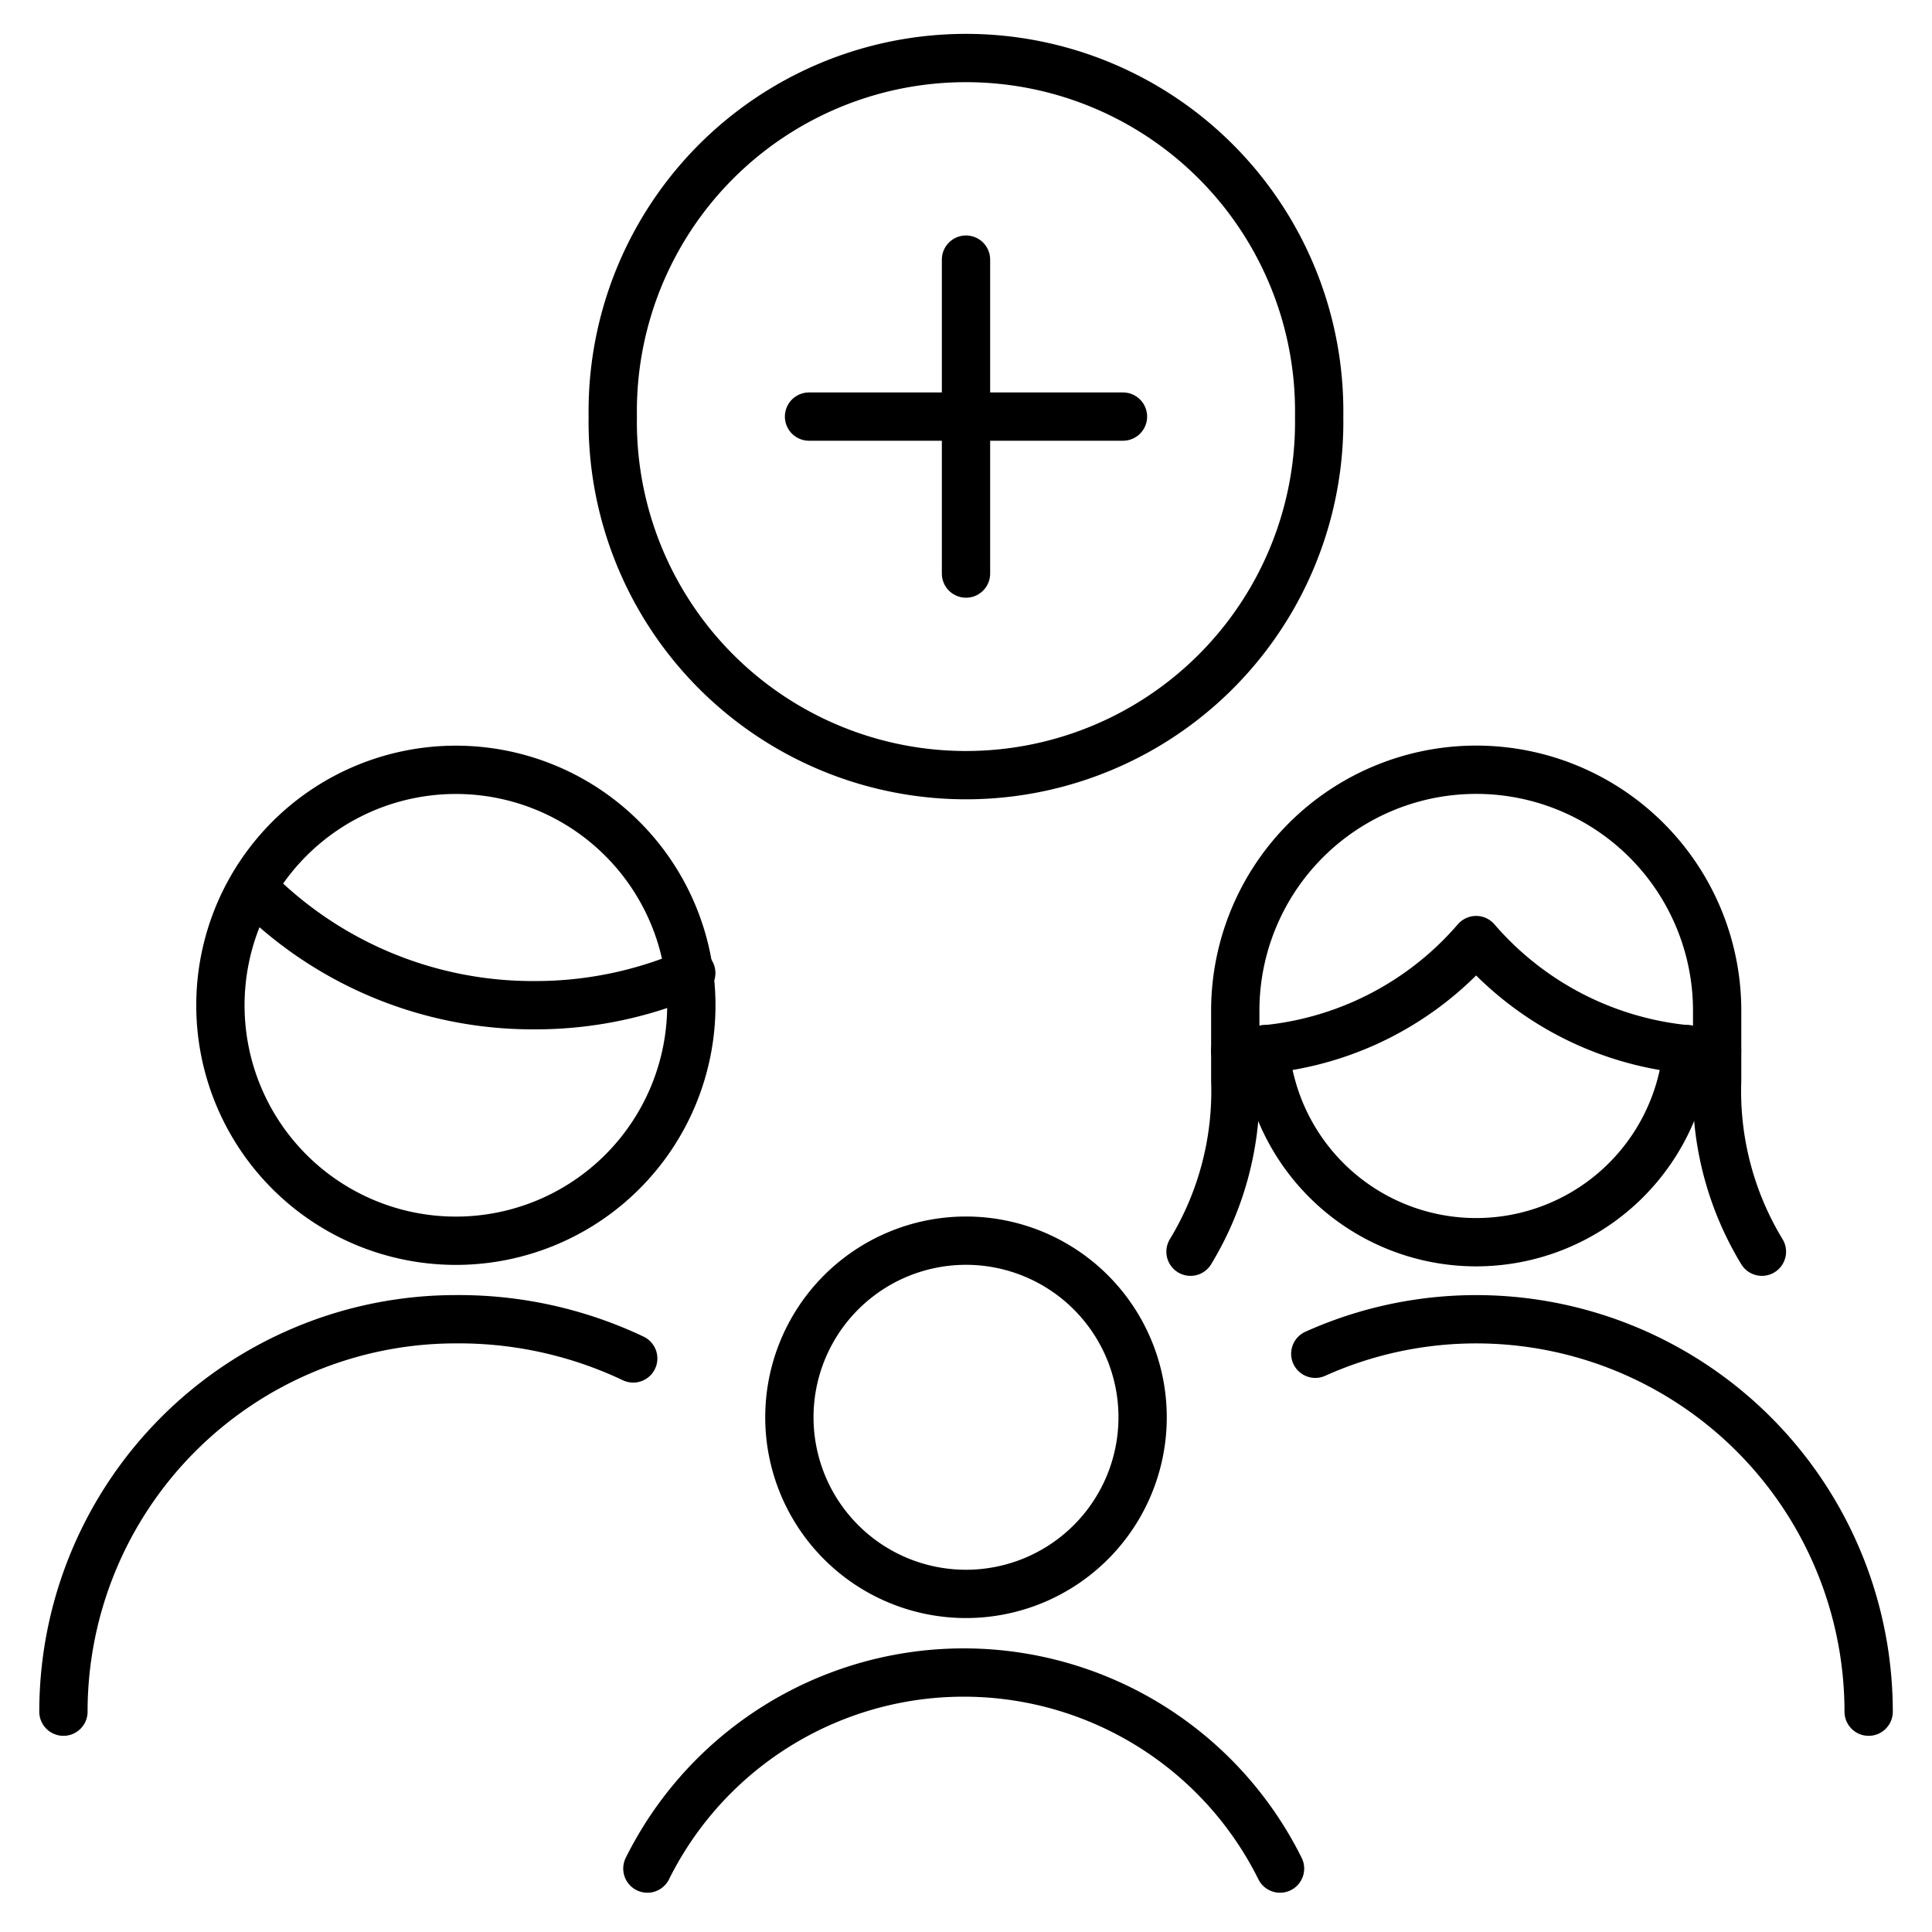
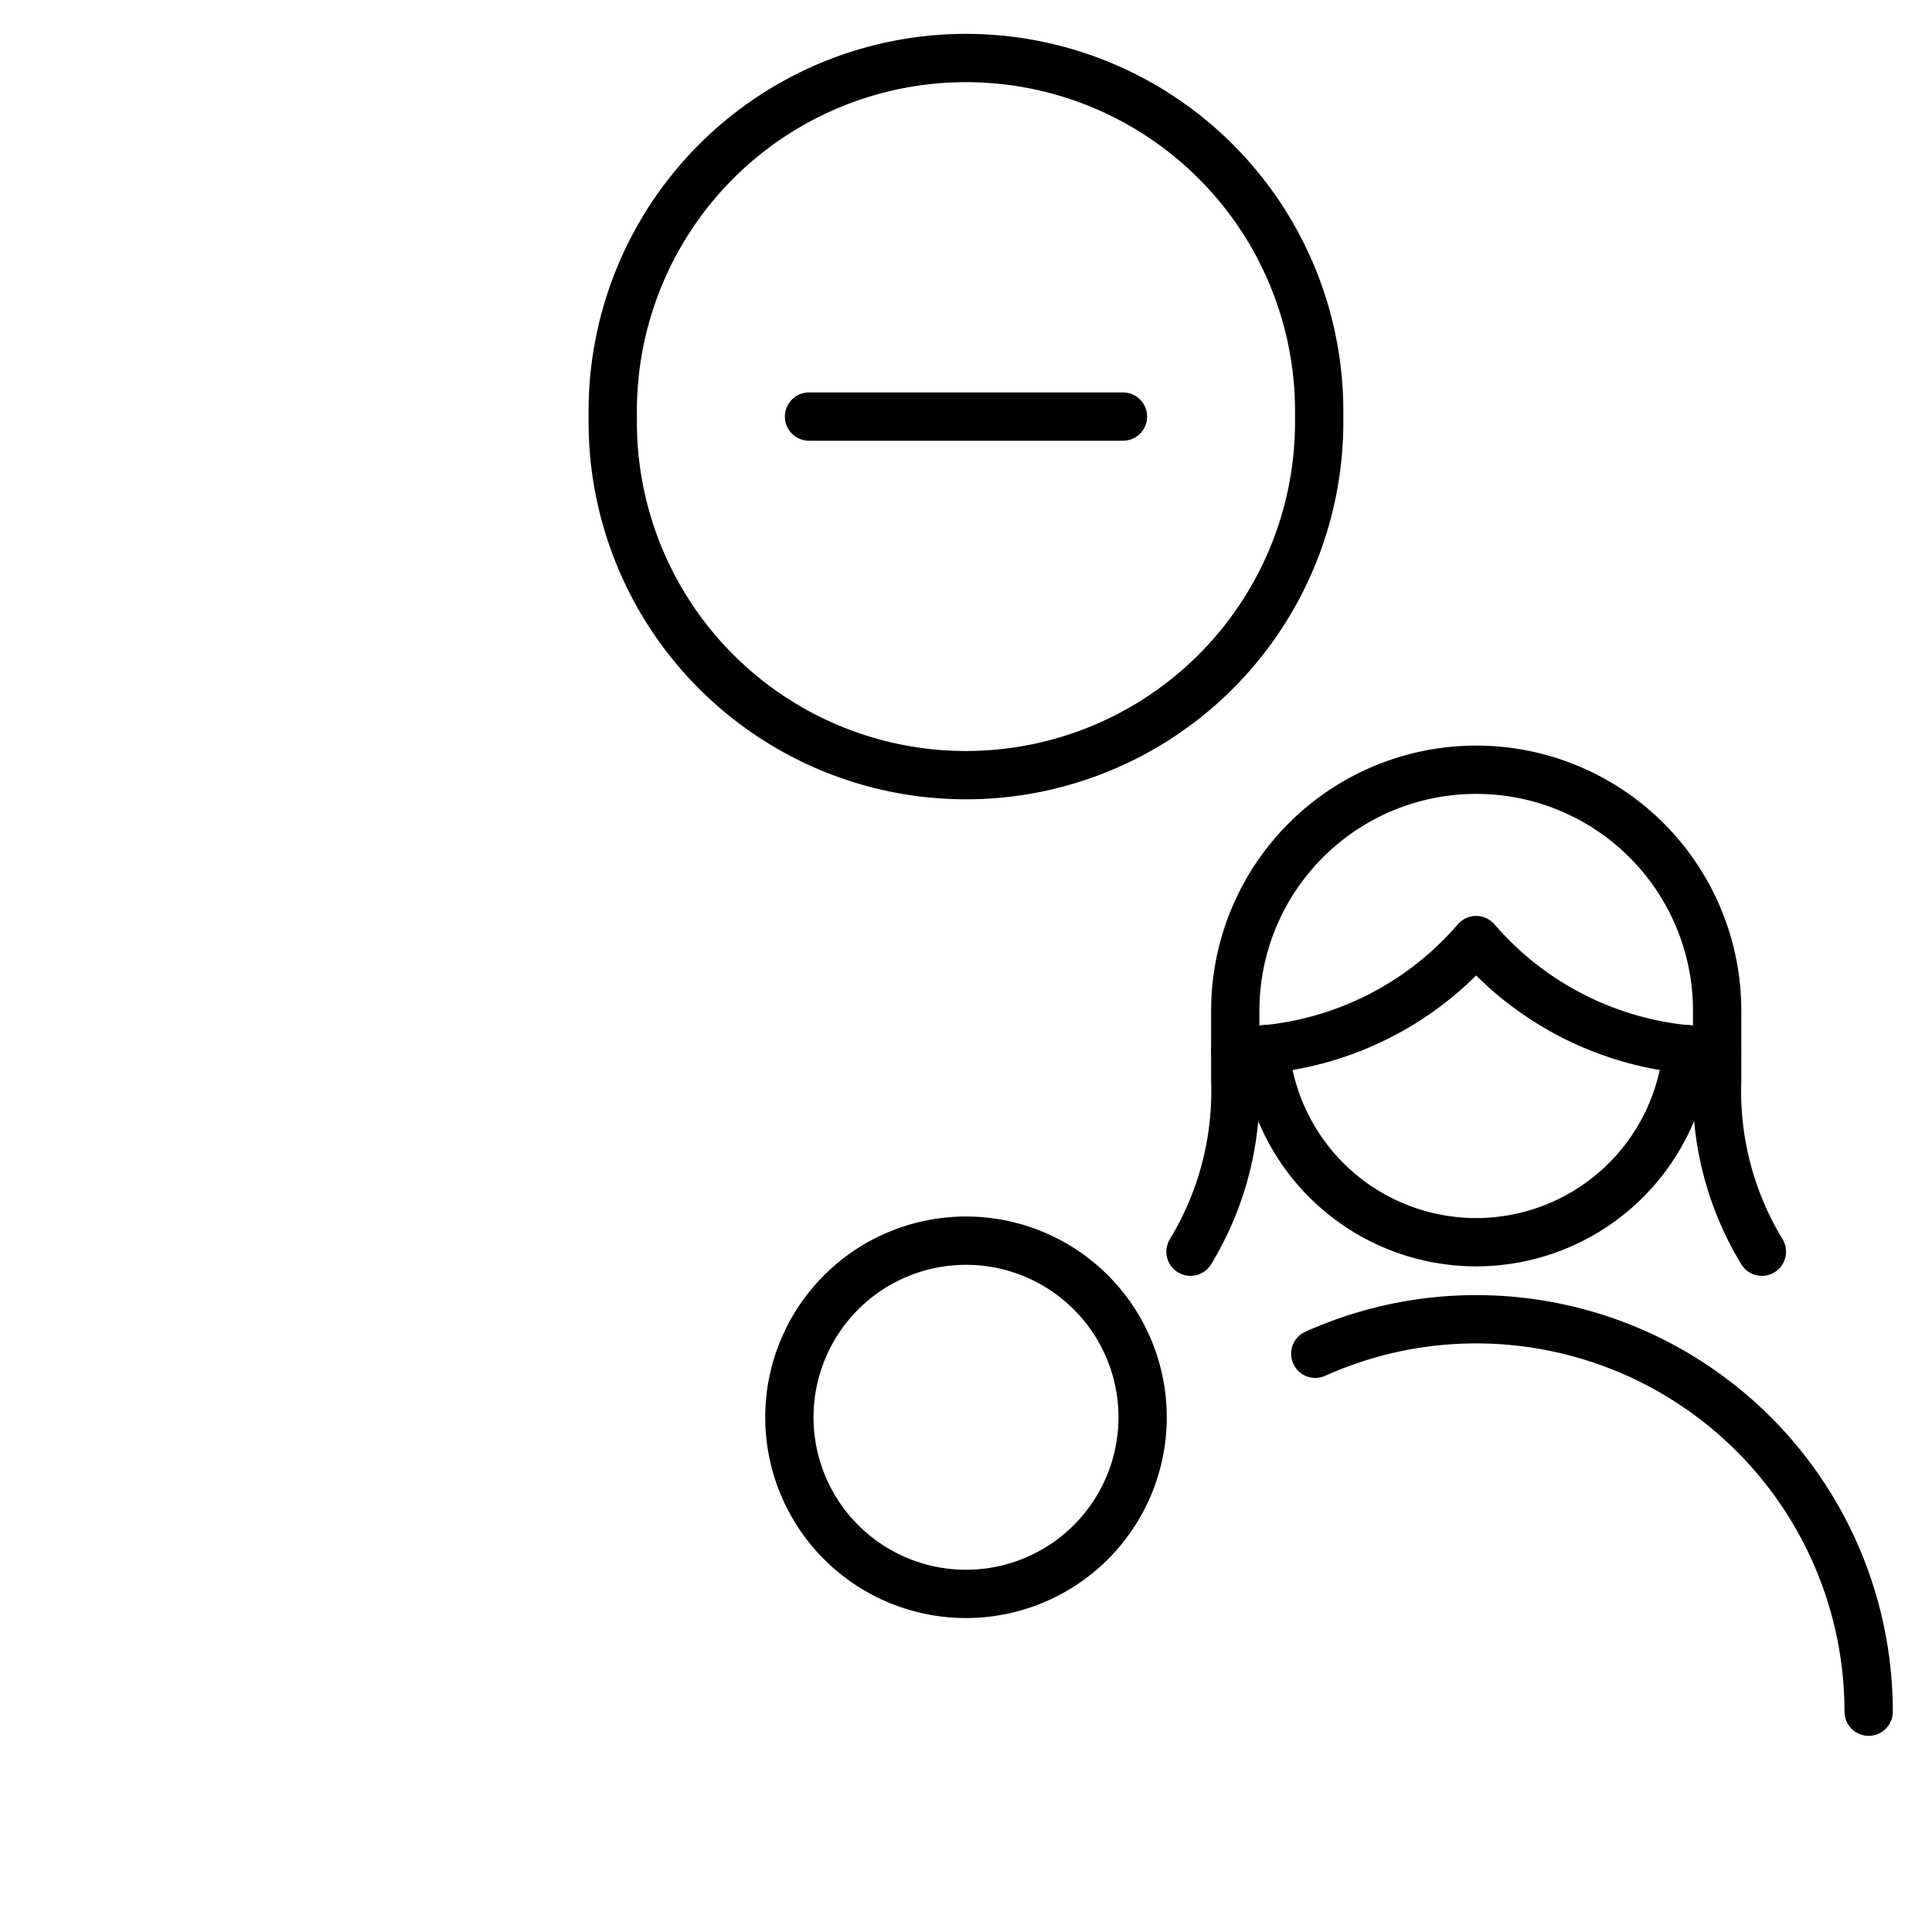
<svg xmlns="http://www.w3.org/2000/svg" viewBox="-0.3 -0.3 24 24" id="Family-Add-New-Member--Streamline-Ultimate">
  <desc>
    Family Add New Member Streamline Icon: https://streamlinehq.com
  </desc>
  <g>
    <g>
      <path d="M7.312 4.875a4.388 4.388 0 1 0 8.775 0 4.388 4.388 0 1 0 -8.775 0" fill="none" stroke="currentColor" stroke-linecap="round" stroke-linejoin="round" stroke-width="0.6" />
-       <path d="m11.7 2.925 0 3.9" fill="none" stroke="currentColor" stroke-linecap="round" stroke-linejoin="round" stroke-width="0.6" />
      <path d="m9.75 4.875 3.9 0" fill="none" stroke="currentColor" stroke-linecap="round" stroke-linejoin="round" stroke-width="0.6" />
    </g>
-     <path d="M2.438 12.188a2.925 2.925 0 1 0 5.85 0 2.925 2.925 0 1 0 -5.85 0" fill="none" stroke="currentColor" stroke-linecap="round" stroke-linejoin="round" stroke-width="0.6" />
-     <path d="M2.837 10.725a4.875 4.875 0 0 0 3.5 1.462 4.875 4.875 0 0 0 1.95 -0.4" fill="none" stroke="currentColor" stroke-linecap="round" stroke-linejoin="round" stroke-width="0.6" />
    <g>
      <path d="M21.587 15.249a3.841 3.841 0 0 1 -0.556 -2.126v-0.868a2.993 2.993 0 0 0 -5.986 0v0.868a3.841 3.841 0 0 1 -0.556 2.126" fill="none" stroke="currentColor" stroke-linecap="round" stroke-linejoin="round" stroke-width="0.6" />
      <path d="M15.044 12.753a3.958 3.958 0 0 0 2.993 -1.375 3.958 3.958 0 0 0 2.993 1.375" fill="none" stroke="currentColor" stroke-linecap="round" stroke-linejoin="round" stroke-width="0.6" />
      <path d="M15.415 12.733a2.633 2.633 0 0 0 5.245 0" fill="none" stroke="currentColor" stroke-linecap="round" stroke-linejoin="round" stroke-width="0.6" />
    </g>
-     <path d="M7.566 16.575a5.05 5.05 0 0 0 -2.203 -0.487 4.875 4.875 0 0 0 -4.875 4.875" fill="none" stroke="currentColor" stroke-linecap="round" stroke-linejoin="round" stroke-width="0.6" />
    <path d="M16.039 16.517a4.875 4.875 0 0 1 6.874 4.446" fill="none" stroke="currentColor" stroke-linecap="round" stroke-linejoin="round" stroke-width="0.6" />
    <path d="M9.506 17.306a2.194 2.194 0 1 0 4.388 0 2.194 2.194 0 1 0 -4.388 0" fill="none" stroke="currentColor" stroke-linecap="round" stroke-linejoin="round" stroke-width="0.6" />
-     <path d="M7.742 22.912a4.388 4.388 0 0 1 7.859 0" fill="none" stroke="currentColor" stroke-linecap="round" stroke-linejoin="round" stroke-width="0.6" />
  </g>
</svg>